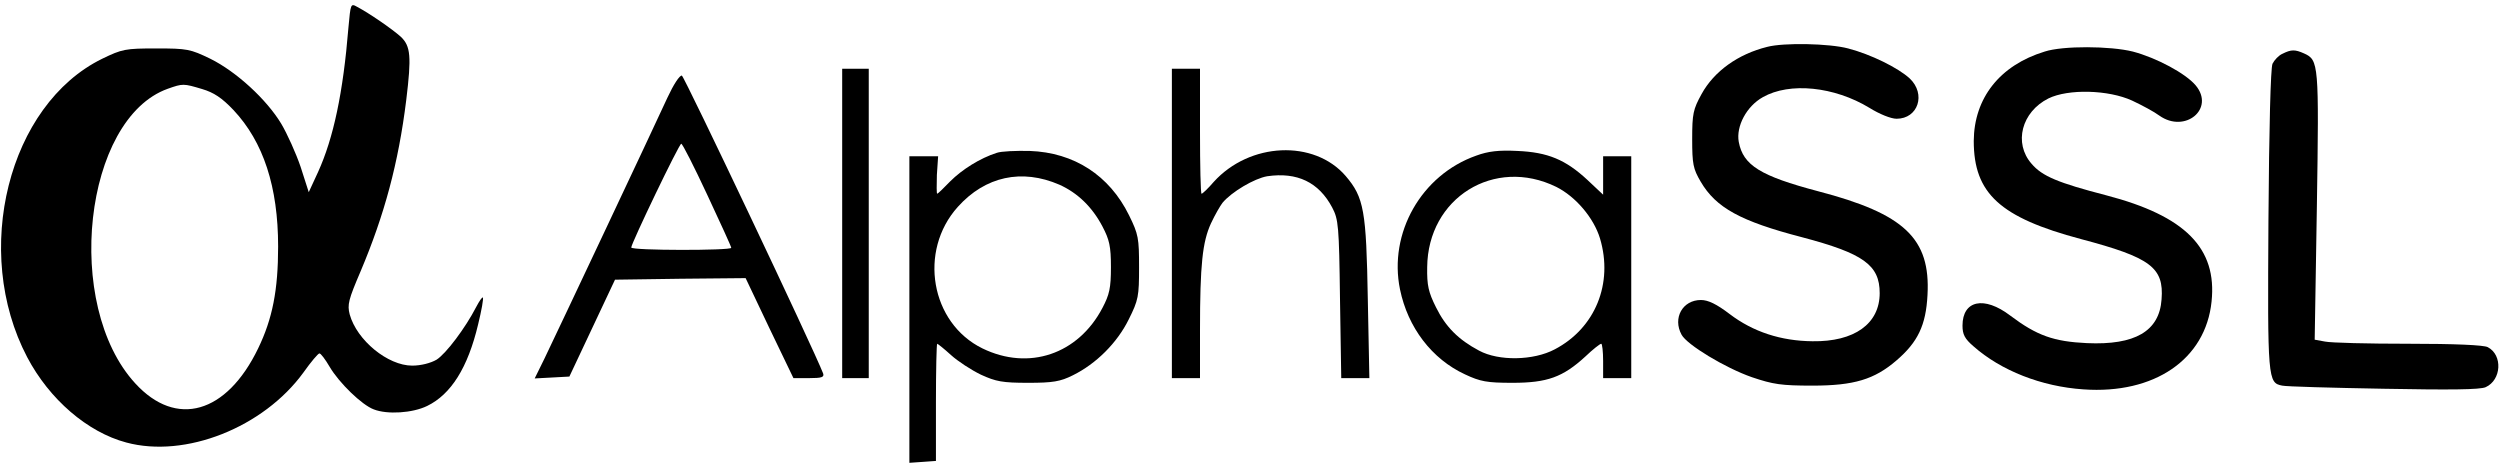
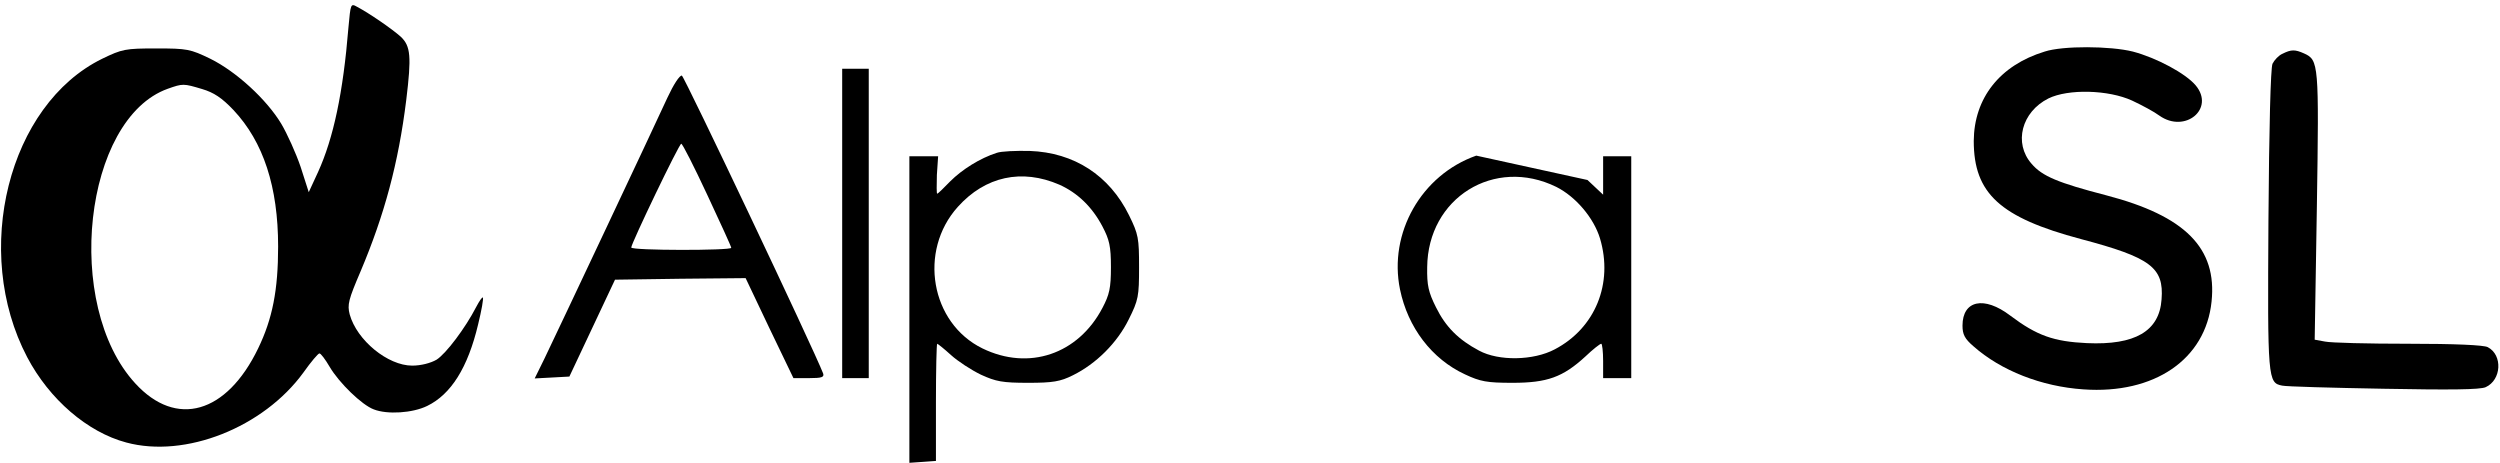
<svg xmlns="http://www.w3.org/2000/svg" version="1.0" width="800pt" height="148pt" viewBox="0 0 800 148" preserveAspectRatio="xMidYMid meet">
  <g transform="translate(0,148) scale(0.1,-0.1)" fill="#000000" stroke="none">
    <path d="M1115 1392 c-17 -209 -48 -354 -97 -462 l-30 -65 -26 81 c-15 44 -43 106 -62 138 -47 78 -144 167 -227 208 -64 31 -74 33 -173 33 -99 0 -109 -2 -173 -33 -300 -147 -418 -616 -240 -955 71 -135 193 -240 317 -273 189 -51 439 48 567 224 24 34 47 61 51 61 4 1 19 -19 33 -43 30 -51 103 -122 141 -136 43 -17 124 -12 171 11 76 37 130 122 163 261 11 45 18 84 15 86 -2 2 -11 -11 -21 -30 -35 -68 -97 -150 -127 -169 -19 -11 -50 -19 -78 -19 -78 0 -177 81 -200 164 -8 31 -4 47 35 138 76 180 121 346 146 548 17 140 14 172 -17 202 -29 26 -102 76 -140 96 -21 12 -21 10 -28 -66z m-468 -197 c37 -11 63 -28 100 -67 96 -102 143 -246 143 -437 0 -139 -18 -231 -64 -326 -101 -209 -262 -255 -393 -112 -231 251 -165 847 104 943 48 17 50 17 110 -1z" />
-     <path d="M5655 1330 c-93 -23 -170 -78 -210 -151 -27 -49 -30 -63 -30 -144 0 -80 3 -95 27 -136 49 -84 128 -127 324 -178 197 -52 249 -89 249 -179 0 -98 -81 -156 -215 -154 -101 1 -190 30 -265 87 -42 32 -69 45 -92 45 -59 0 -91 -58 -62 -111 17 -32 139 -106 225 -136 68 -23 94 -27 194 -27 133 0 198 20 268 80 69 59 95 113 100 210 10 181 -74 260 -350 332 -185 49 -240 83 -254 158 -9 50 25 114 77 143 86 49 229 34 341 -34 32 -20 69 -35 87 -35 69 0 95 79 42 129 -37 34 -124 77 -197 96 -60 16 -206 19 -259 5z" />
    <path d="M6543 1315 c-144 -44 -226 -149 -227 -286 0 -168 84 -245 343 -314 223 -59 266 -91 258 -193 -7 -102 -85 -147 -239 -140 -106 5 -160 24 -245 88 -84 64 -153 49 -153 -32 0 -28 7 -42 35 -66 88 -78 218 -129 352 -138 227 -16 391 96 410 281 18 171 -84 274 -337 340 -154 40 -205 61 -239 101 -58 66 -32 166 54 209 63 31 192 28 268 -7 32 -15 71 -36 87 -48 82 -58 179 22 116 97 -32 38 -125 88 -201 108 -72 18 -224 19 -282 0z" />
    <path d="M7304 1308 c-12 -5 -26 -20 -32 -32 -6 -14 -11 -204 -13 -502 -3 -509 -2 -519 44 -528 12 -3 158 -7 324 -10 214 -4 309 -3 327 5 51 23 55 103 7 128 -12 7 -108 11 -254 11 -129 0 -249 3 -267 7 l-33 6 7 427 c7 456 6 468 -41 489 -29 13 -41 13 -69 -1z" />
    <path d="M2695 765 l0 -495 43 0 42 0 0 495 0 495 -42 0 -43 0 0 -495z" />
-     <path d="M3750 765 l0 -495 45 0 45 0 0 153 c0 211 8 283 35 342 13 28 30 57 37 66 29 35 102 78 143 85 96 14 165 -19 208 -100 20 -38 22 -58 25 -293 l4 -253 45 0 45 0 -5 252 c-5 284 -12 326 -71 395 -101 117 -307 108 -422 -19 -18 -21 -36 -38 -39 -38 -3 0 -5 90 -5 200 l0 200 -45 0 -45 0 0 -495z" />
    <path d="M2136 1168 c-43 -94 -354 -753 -394 -836 l-31 -63 56 3 55 3 73 155 73 155 209 3 209 2 76 -160 77 -160 50 0 c41 0 49 3 45 15 -31 80 -444 950 -452 953 -7 2 -27 -29 -46 -70z m127 -311 c42 -90 77 -166 77 -170 0 -9 -320 -9 -320 1 0 13 153 332 160 332 4 0 41 -73 83 -163z" />
    <path d="M3190 991 c-54 -17 -112 -54 -149 -91 -21 -22 -40 -40 -42 -40 -2 0 -2 27 -1 60 l4 60 -46 0 -46 0 0 -491 0 -490 43 3 42 3 0 188 c0 103 2 187 4 187 2 0 22 -16 44 -36 22 -20 65 -48 96 -63 48 -22 69 -26 151 -26 79 0 103 4 143 24 75 37 142 104 179 179 31 62 33 74 33 167 0 93 -2 105 -32 166 -63 128 -176 201 -318 206 -44 1 -91 -1 -105 -6z m200 -102 c58 -26 105 -71 138 -134 22 -42 27 -63 27 -130 0 -67 -5 -88 -27 -130 -78 -149 -236 -202 -384 -130 -166 81 -206 312 -79 453 88 98 205 123 325 71z" />
-     <path d="M4724 982 c-176 -62 -281 -248 -244 -428 25 -122 102 -223 208 -272 49 -23 70 -27 152 -27 111 0 161 18 233 84 24 23 47 41 51 41 3 0 6 -25 6 -55 l0 -55 45 0 45 0 0 355 0 355 -45 0 -45 0 0 -61 0 -62 -50 47 c-70 65 -127 89 -225 93 -59 3 -93 -1 -131 -15z m256 -100 c62 -31 120 -99 140 -165 43 -144 -15 -287 -145 -355 -68 -36 -179 -38 -242 -4 -66 35 -107 76 -138 139 -24 48 -29 70 -28 128 2 222 215 354 413 257z" />
+     <path d="M4724 982 c-176 -62 -281 -248 -244 -428 25 -122 102 -223 208 -272 49 -23 70 -27 152 -27 111 0 161 18 233 84 24 23 47 41 51 41 3 0 6 -25 6 -55 l0 -55 45 0 45 0 0 355 0 355 -45 0 -45 0 0 -61 0 -62 -50 47 z m256 -100 c62 -31 120 -99 140 -165 43 -144 -15 -287 -145 -355 -68 -36 -179 -38 -242 -4 -66 35 -107 76 -138 139 -24 48 -29 70 -28 128 2 222 215 354 413 257z" />
  </g>
</svg>